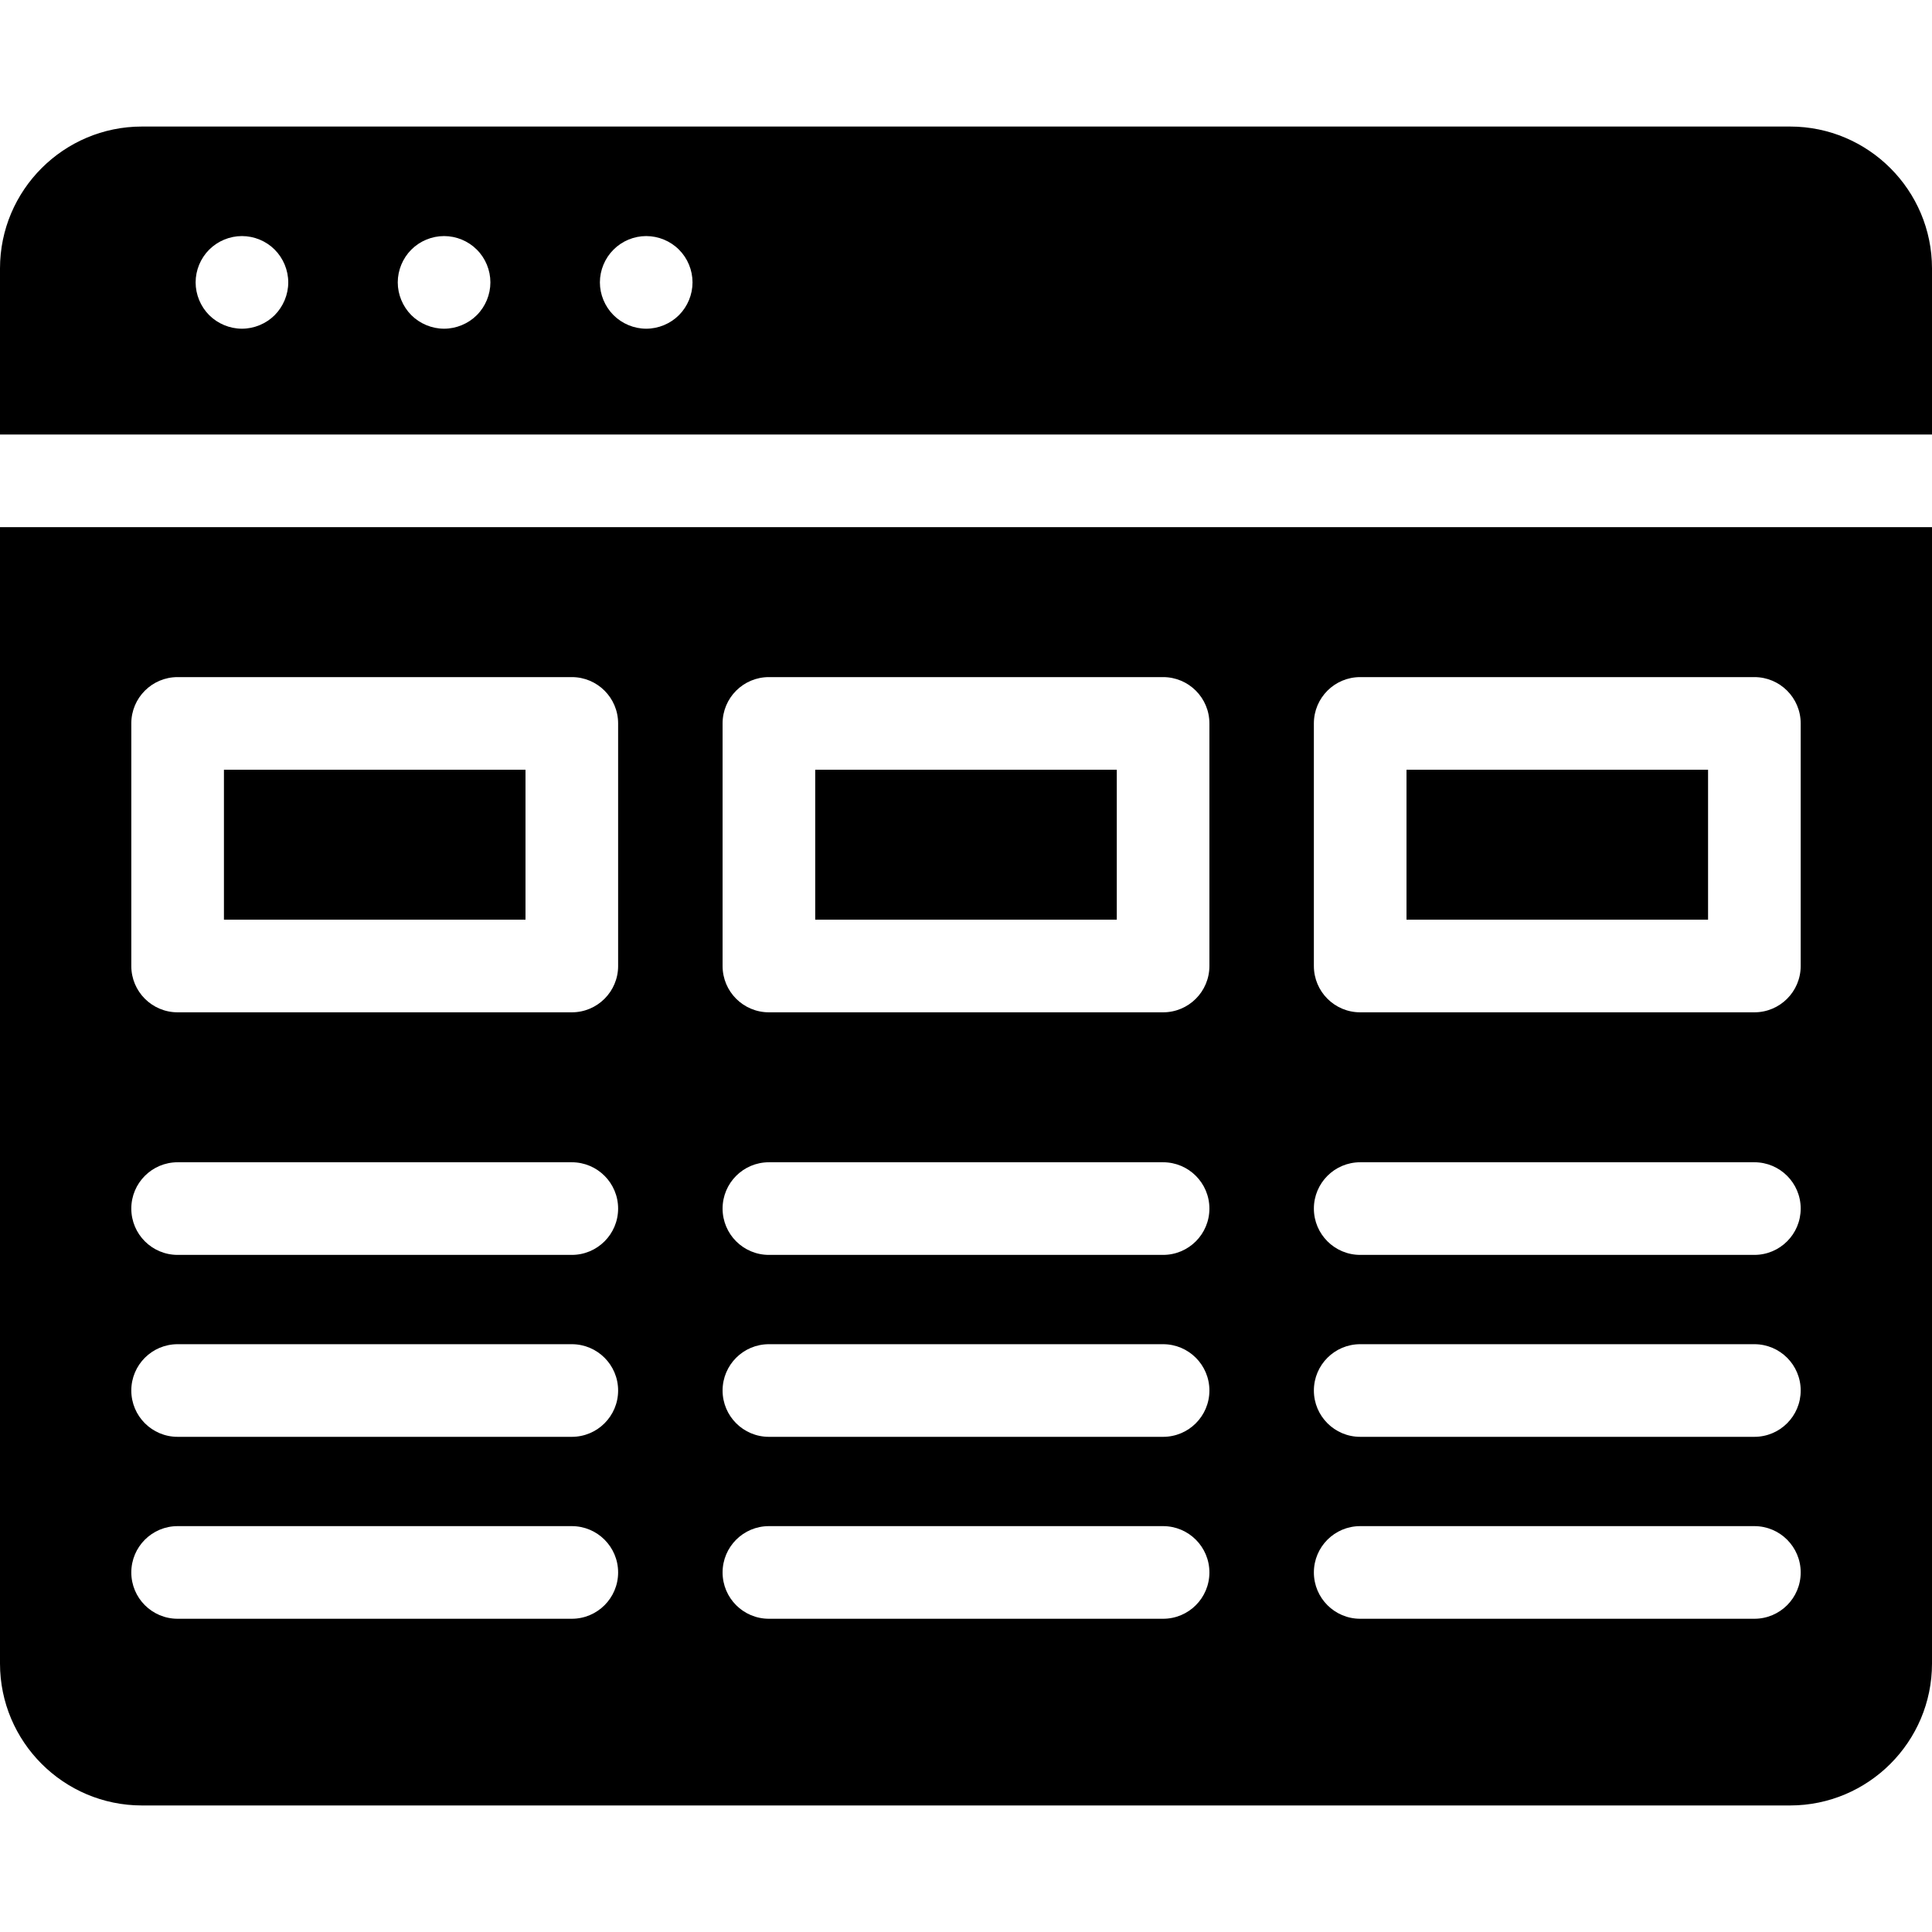
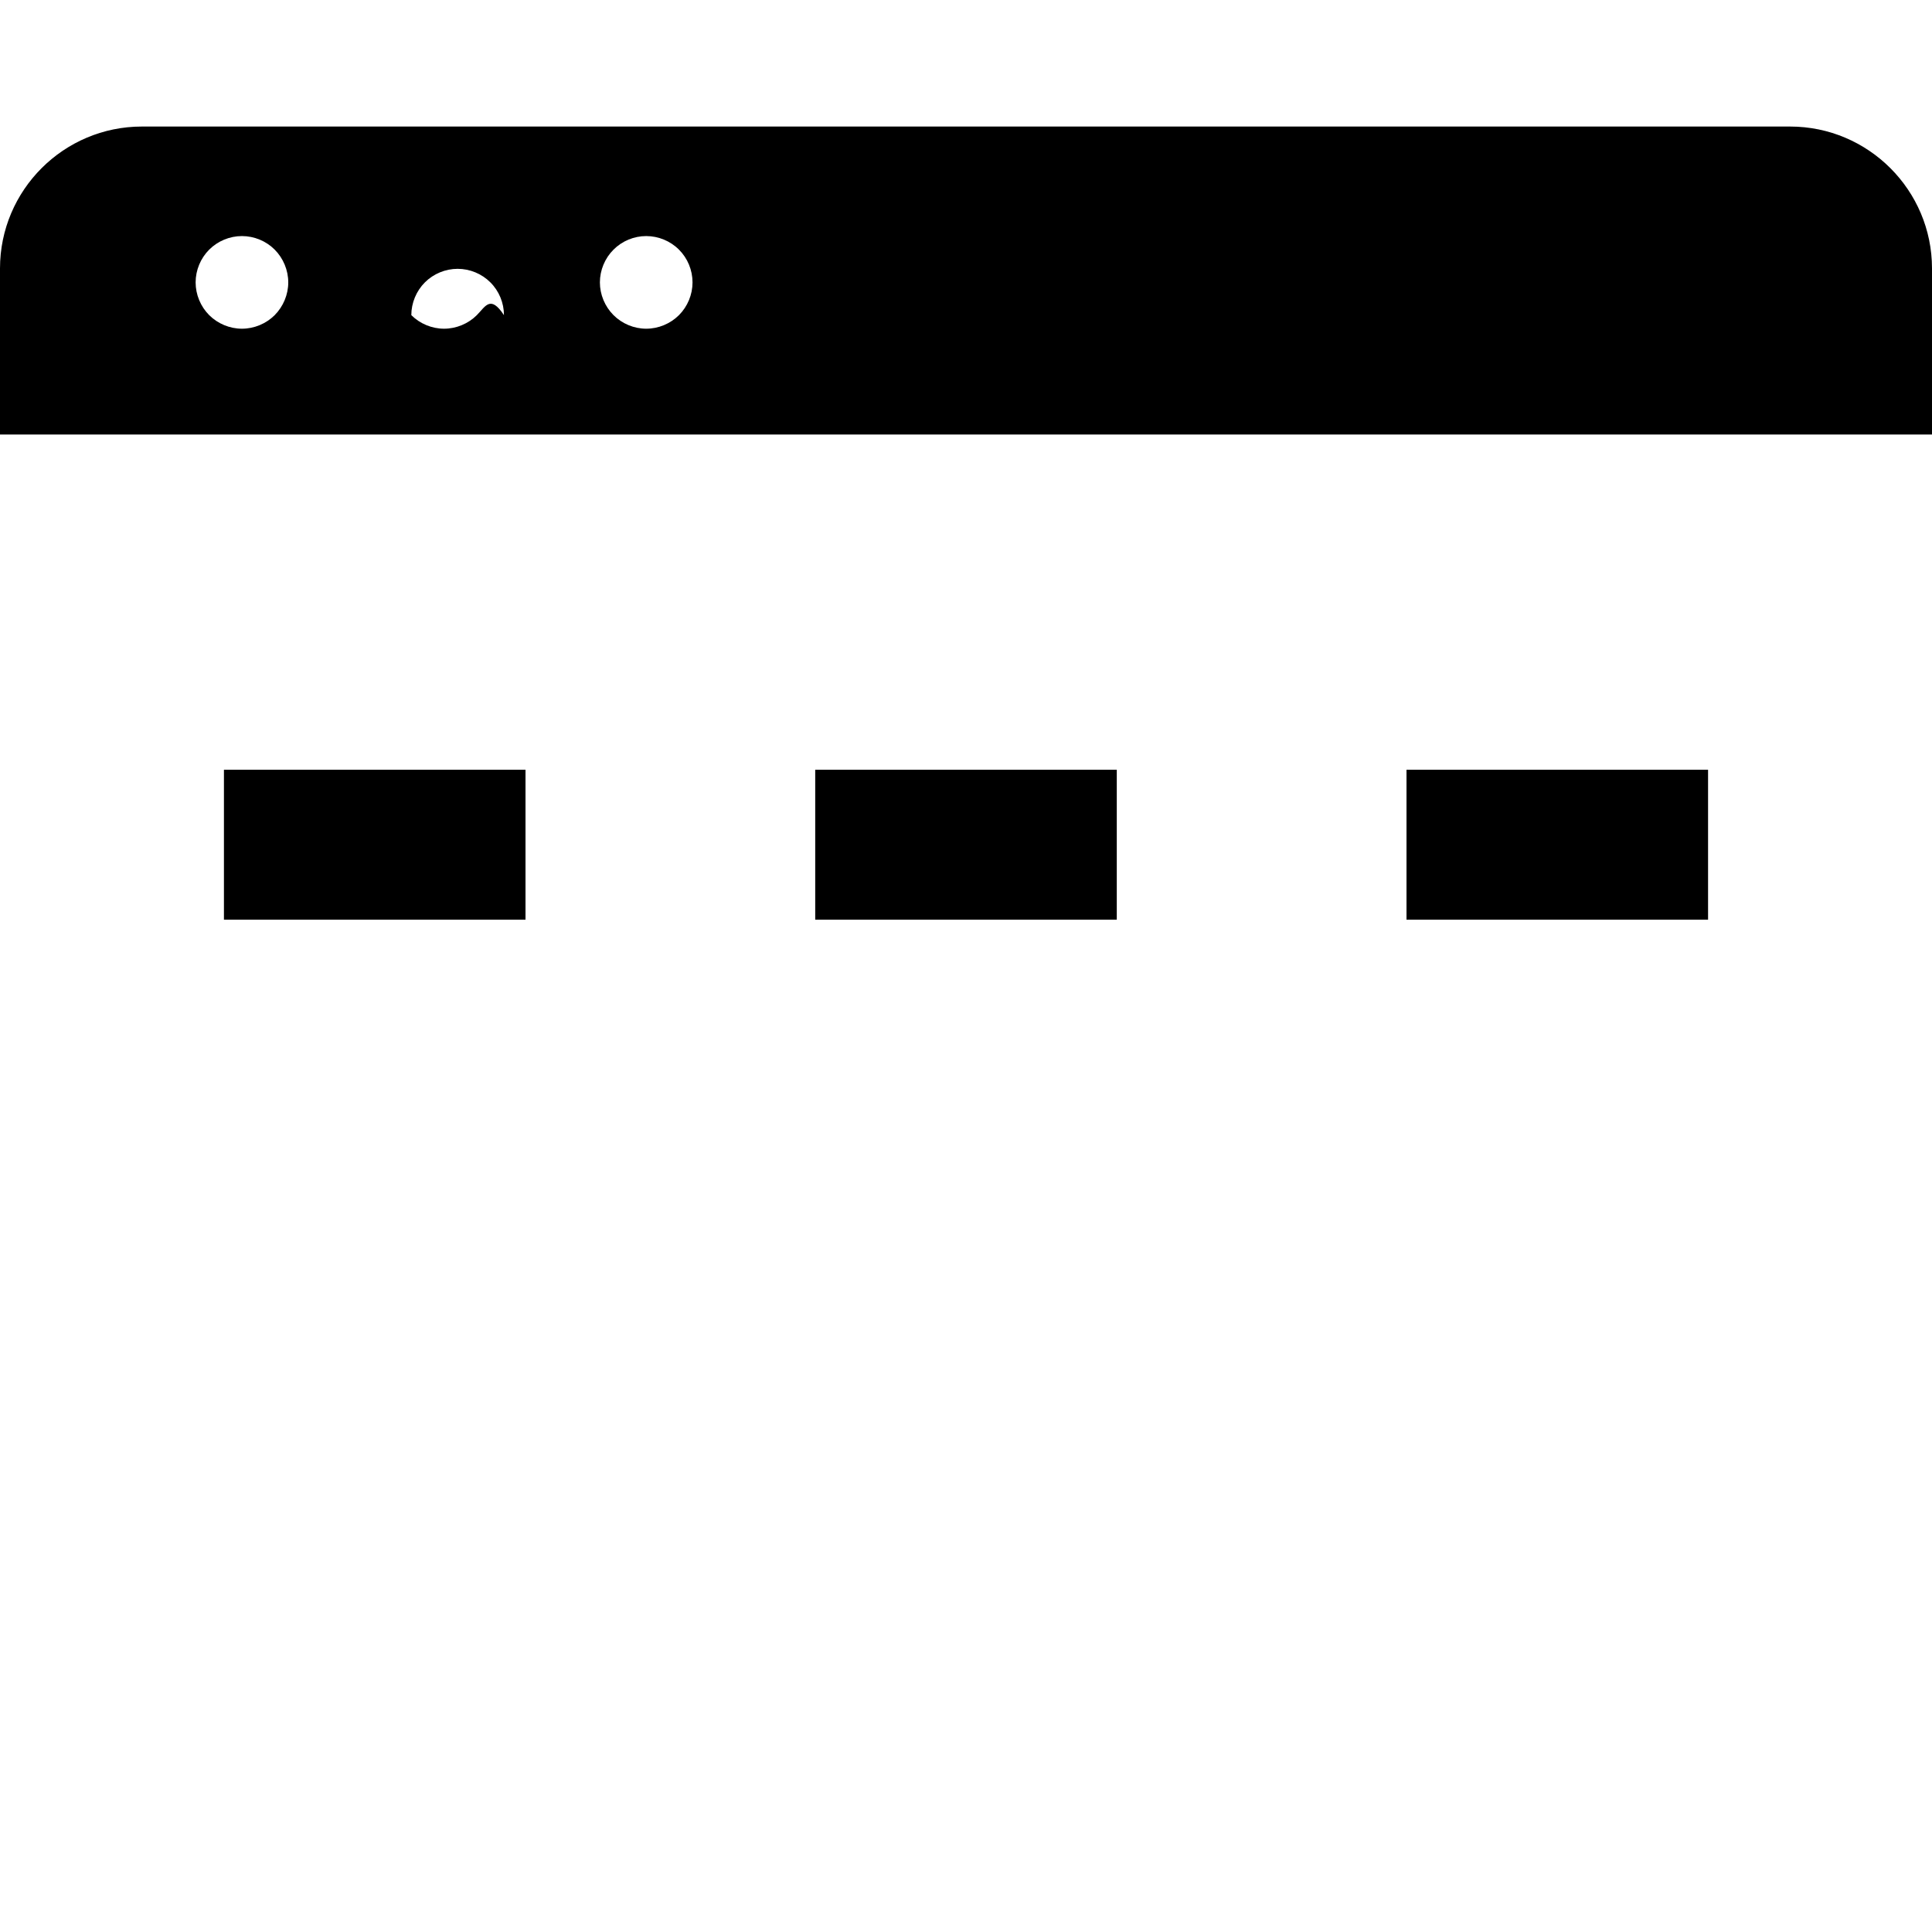
<svg xmlns="http://www.w3.org/2000/svg" version="1.1" id="Layer_1" x="0px" y="0px" viewBox="0 0 297 297" style="enable-background:new 0 0 297 297;" xml:space="preserve">
  <g>
    <g>
      <g>
        <rect x="34.425" y="118.329" width="46.358" height="23.051" />
        <rect x="125.321" y="118.329" width="46.358" height="23.051" />
-         <path d="M275.182,19.453H21.817C9.787,19.452,0,29.239,0,41.269v25.529h297V41.269C297,29.239,287.213,19.453,275.182,19.453z      M42.228,48.446c-1.322,1.322-3.163,2.085-5.035,2.085c-1.871,0-3.712-0.763-5.034-2.085c-1.323-1.322-2.086-3.164-2.086-5.035     c0-1.882,0.763-3.713,2.086-5.035c1.332-1.332,3.163-2.085,5.034-2.085c1.872,0,3.713,0.753,5.035,2.085     c1.322,1.322,2.085,3.164,2.085,5.035C44.313,45.282,43.55,47.113,42.228,48.446z M73.3,48.446     c-1.322,1.322-3.163,2.085-5.034,2.085c-1.872,0-3.713-0.763-5.035-2.085c-1.322-1.333-2.085-3.164-2.085-5.035     c0.001-1.872,0.763-3.713,2.085-5.035c1.332-1.332,3.163-2.085,5.035-2.085c1.871,0,3.712,0.753,5.034,2.085     c1.333,1.322,2.086,3.154,2.086,5.035C75.386,45.282,74.633,47.113,73.3,48.446z M104.374,48.446     c-1.323,1.322-3.154,2.085-5.035,2.085c-1.871,0-3.703-0.763-5.025-2.085c-1.332-1.333-2.095-3.164-2.095-5.035     c0.001-1.872,0.763-3.713,2.095-5.035c1.322-1.332,3.154-2.085,5.025-2.085c1.871,0,3.712,0.753,5.035,2.085     c1.332,1.322,2.085,3.154,2.085,5.035C106.459,45.282,105.706,47.113,104.374,48.446z" />
+         <path d="M275.182,19.453H21.817C9.787,19.452,0,29.239,0,41.269v25.529h297V41.269C297,29.239,287.213,19.453,275.182,19.453z      M42.228,48.446c-1.322,1.322-3.163,2.085-5.035,2.085c-1.871,0-3.712-0.763-5.034-2.085c-1.323-1.322-2.086-3.164-2.086-5.035     c0-1.882,0.763-3.713,2.086-5.035c1.332-1.332,3.163-2.085,5.034-2.085c1.872,0,3.713,0.753,5.035,2.085     c1.322,1.322,2.085,3.164,2.085,5.035C44.313,45.282,43.55,47.113,42.228,48.446z M73.3,48.446     c-1.322,1.322-3.163,2.085-5.034,2.085c-1.872,0-3.713-0.763-5.035-2.085c0.001-1.872,0.763-3.713,2.085-5.035c1.332-1.332,3.163-2.085,5.035-2.085c1.871,0,3.712,0.753,5.034,2.085     c1.333,1.322,2.086,3.154,2.086,5.035C75.386,45.282,74.633,47.113,73.3,48.446z M104.374,48.446     c-1.323,1.322-3.154,2.085-5.035,2.085c-1.871,0-3.703-0.763-5.025-2.085c-1.332-1.333-2.095-3.164-2.095-5.035     c0.001-1.872,0.763-3.713,2.095-5.035c1.322-1.332,3.154-2.085,5.025-2.085c1.871,0,3.712,0.753,5.035,2.085     c1.332,1.322,2.085,3.154,2.085,5.035C106.459,45.282,105.706,47.113,104.374,48.446z" />
        <rect x="216.217" y="118.329" width="46.358" height="23.051" />
-         <path d="M0,255.731c0,12.03,9.787,21.816,21.817,21.816h253.365c12.031,0,21.818-9.787,21.818-21.816V81.038H0V255.731z      M269.695,248.847h-60.597c-3.932,0-7.12-3.187-7.12-7.12s3.187-7.12,7.12-7.12h60.597c3.932,0,7.12,3.187,7.12,7.12     S273.627,248.847,269.695,248.847z M269.695,220.879h-60.597c-3.932,0-7.12-3.187-7.12-7.12c0-3.933,3.187-7.12,7.12-7.12h60.597     c3.932,0,7.12,3.187,7.12,7.12C276.815,217.692,273.627,220.879,269.695,220.879z M269.695,192.911h-60.597     c-3.932,0-7.12-3.187-7.12-7.12c0-3.933,3.187-7.12,7.12-7.12h60.597c3.932,0,7.12,3.187,7.12,7.12     C276.815,189.724,273.627,192.911,269.695,192.911z M201.977,111.209c0-3.932,3.187-7.12,7.12-7.12h60.597     c3.932,0,7.12,3.187,7.12,7.12V148.5c0,3.932-3.187,7.12-7.12,7.12h-60.597c-3.932,0-7.12-3.187-7.12-7.12V111.209z      M111.081,111.209c0-3.932,3.187-7.12,7.12-7.12h60.597c3.932,0,7.12,3.187,7.12,7.12V148.5c0,3.932-3.187,7.12-7.12,7.12     h-60.597c-3.932,0-7.12-3.187-7.12-7.12V111.209z M118.201,178.671h60.597c3.932,0,7.12,3.187,7.12,7.12     c0,3.933-3.187,7.12-7.12,7.12h-60.597c-3.932,0-7.12-3.187-7.12-7.12C111.081,181.858,114.268,178.671,118.201,178.671z      M118.201,206.639h60.597c3.932,0,7.12,3.187,7.12,7.12c0,3.933-3.187,7.12-7.12,7.12h-60.597c-3.932,0-7.12-3.187-7.12-7.12     C111.081,209.826,114.268,206.639,118.201,206.639z M118.201,234.607h60.597c3.932,0,7.12,3.187,7.12,7.12s-3.187,7.12-7.12,7.12     h-60.597c-3.932,0-7.12-3.187-7.12-7.12S114.268,234.607,118.201,234.607z M20.185,111.209c0-3.932,3.187-7.12,7.12-7.12h60.597     c3.932,0,7.12,3.187,7.12,7.12V148.5h0.001c0,3.932-3.187,7.12-7.12,7.12H27.305c-3.932,0-7.12-3.187-7.12-7.12V111.209z      M27.305,178.671h60.597c3.932,0,7.12,3.187,7.12,7.12c0,3.933-3.187,7.12-7.119,7.12H27.305c-3.932,0-7.12-3.187-7.12-7.12     C20.185,181.858,23.372,178.671,27.305,178.671z M27.305,206.639h60.597c3.932,0,7.12,3.187,7.12,7.12     c0,3.933-3.187,7.12-7.119,7.12H27.305c-3.932,0-7.12-3.187-7.12-7.12C20.185,209.826,23.372,206.639,27.305,206.639z      M27.305,234.607h60.597c3.932,0,7.12,3.187,7.12,7.12s-3.187,7.12-7.119,7.12H27.305c-3.932,0-7.12-3.187-7.12-7.12     S23.372,234.607,27.305,234.607z" />
      </g>
    </g>
  </g>
  <g>
</g>
  <g>
</g>
  <g>
</g>
  <g>
</g>
  <g>
</g>
  <g>
</g>
  <g>
</g>
  <g>
</g>
  <g>
</g>
  <g>
</g>
  <g>
</g>
  <g>
</g>
  <g>
</g>
  <g>
</g>
  <g>
</g>
</svg>